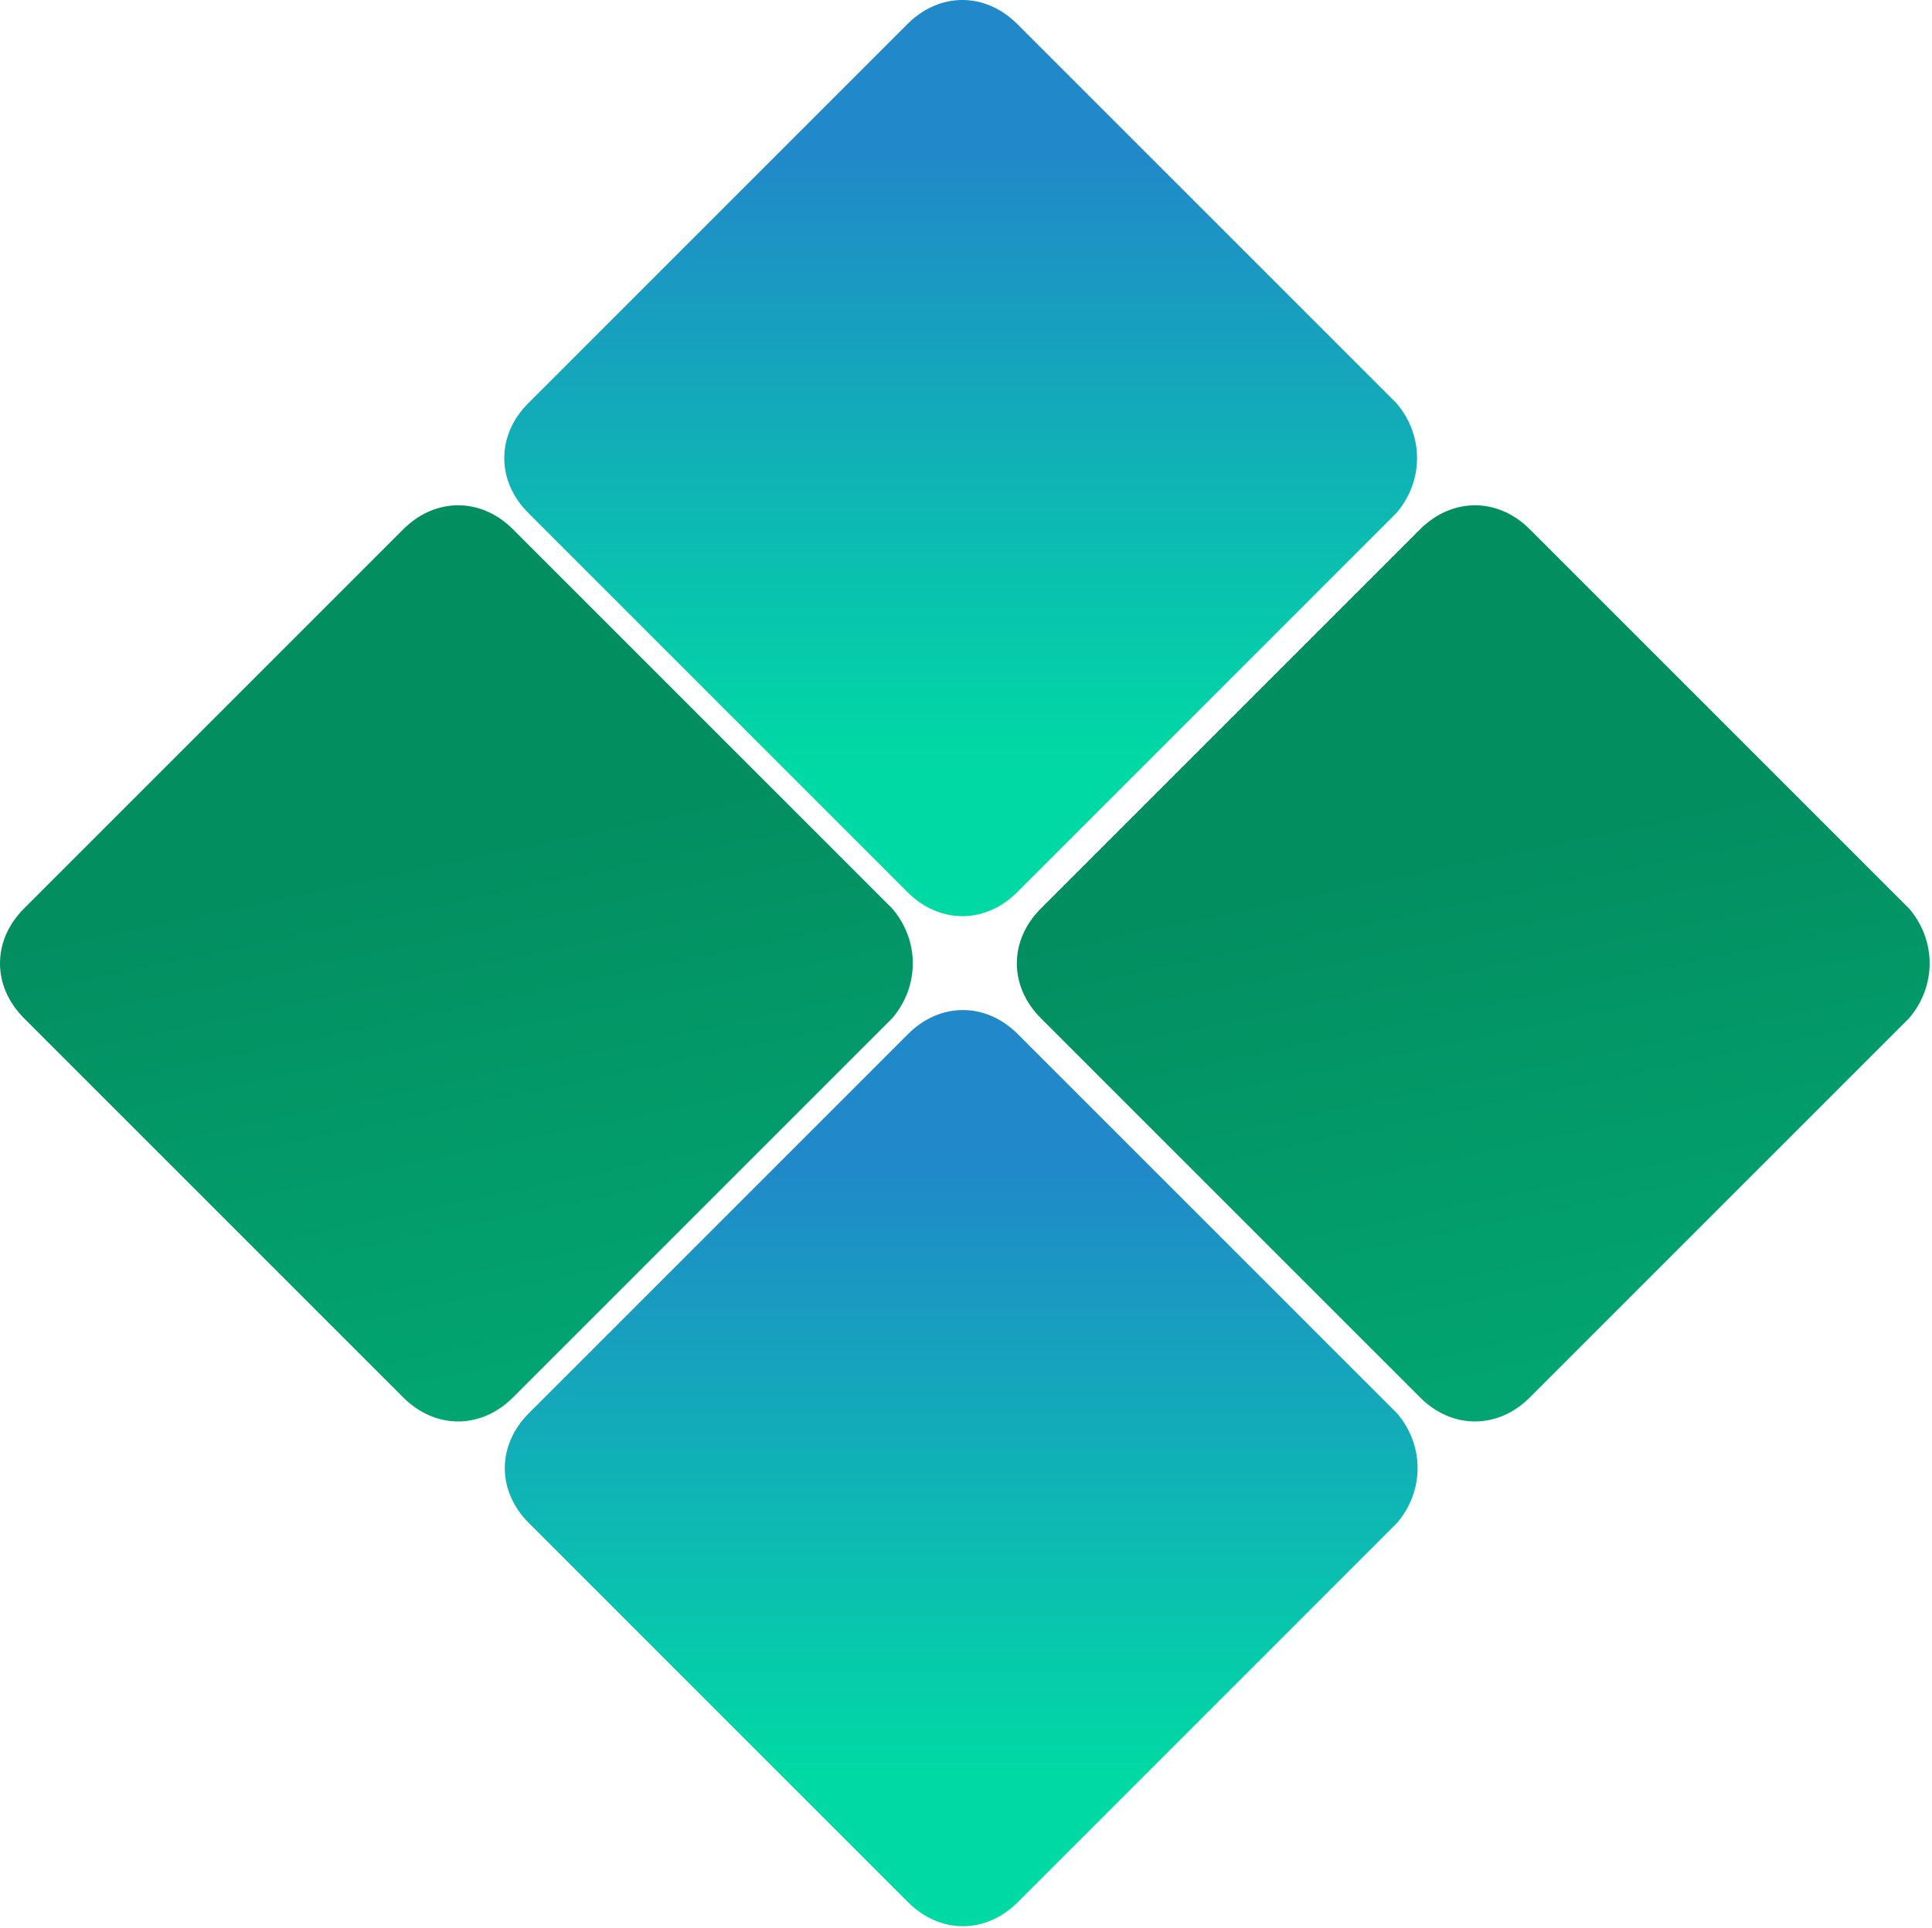
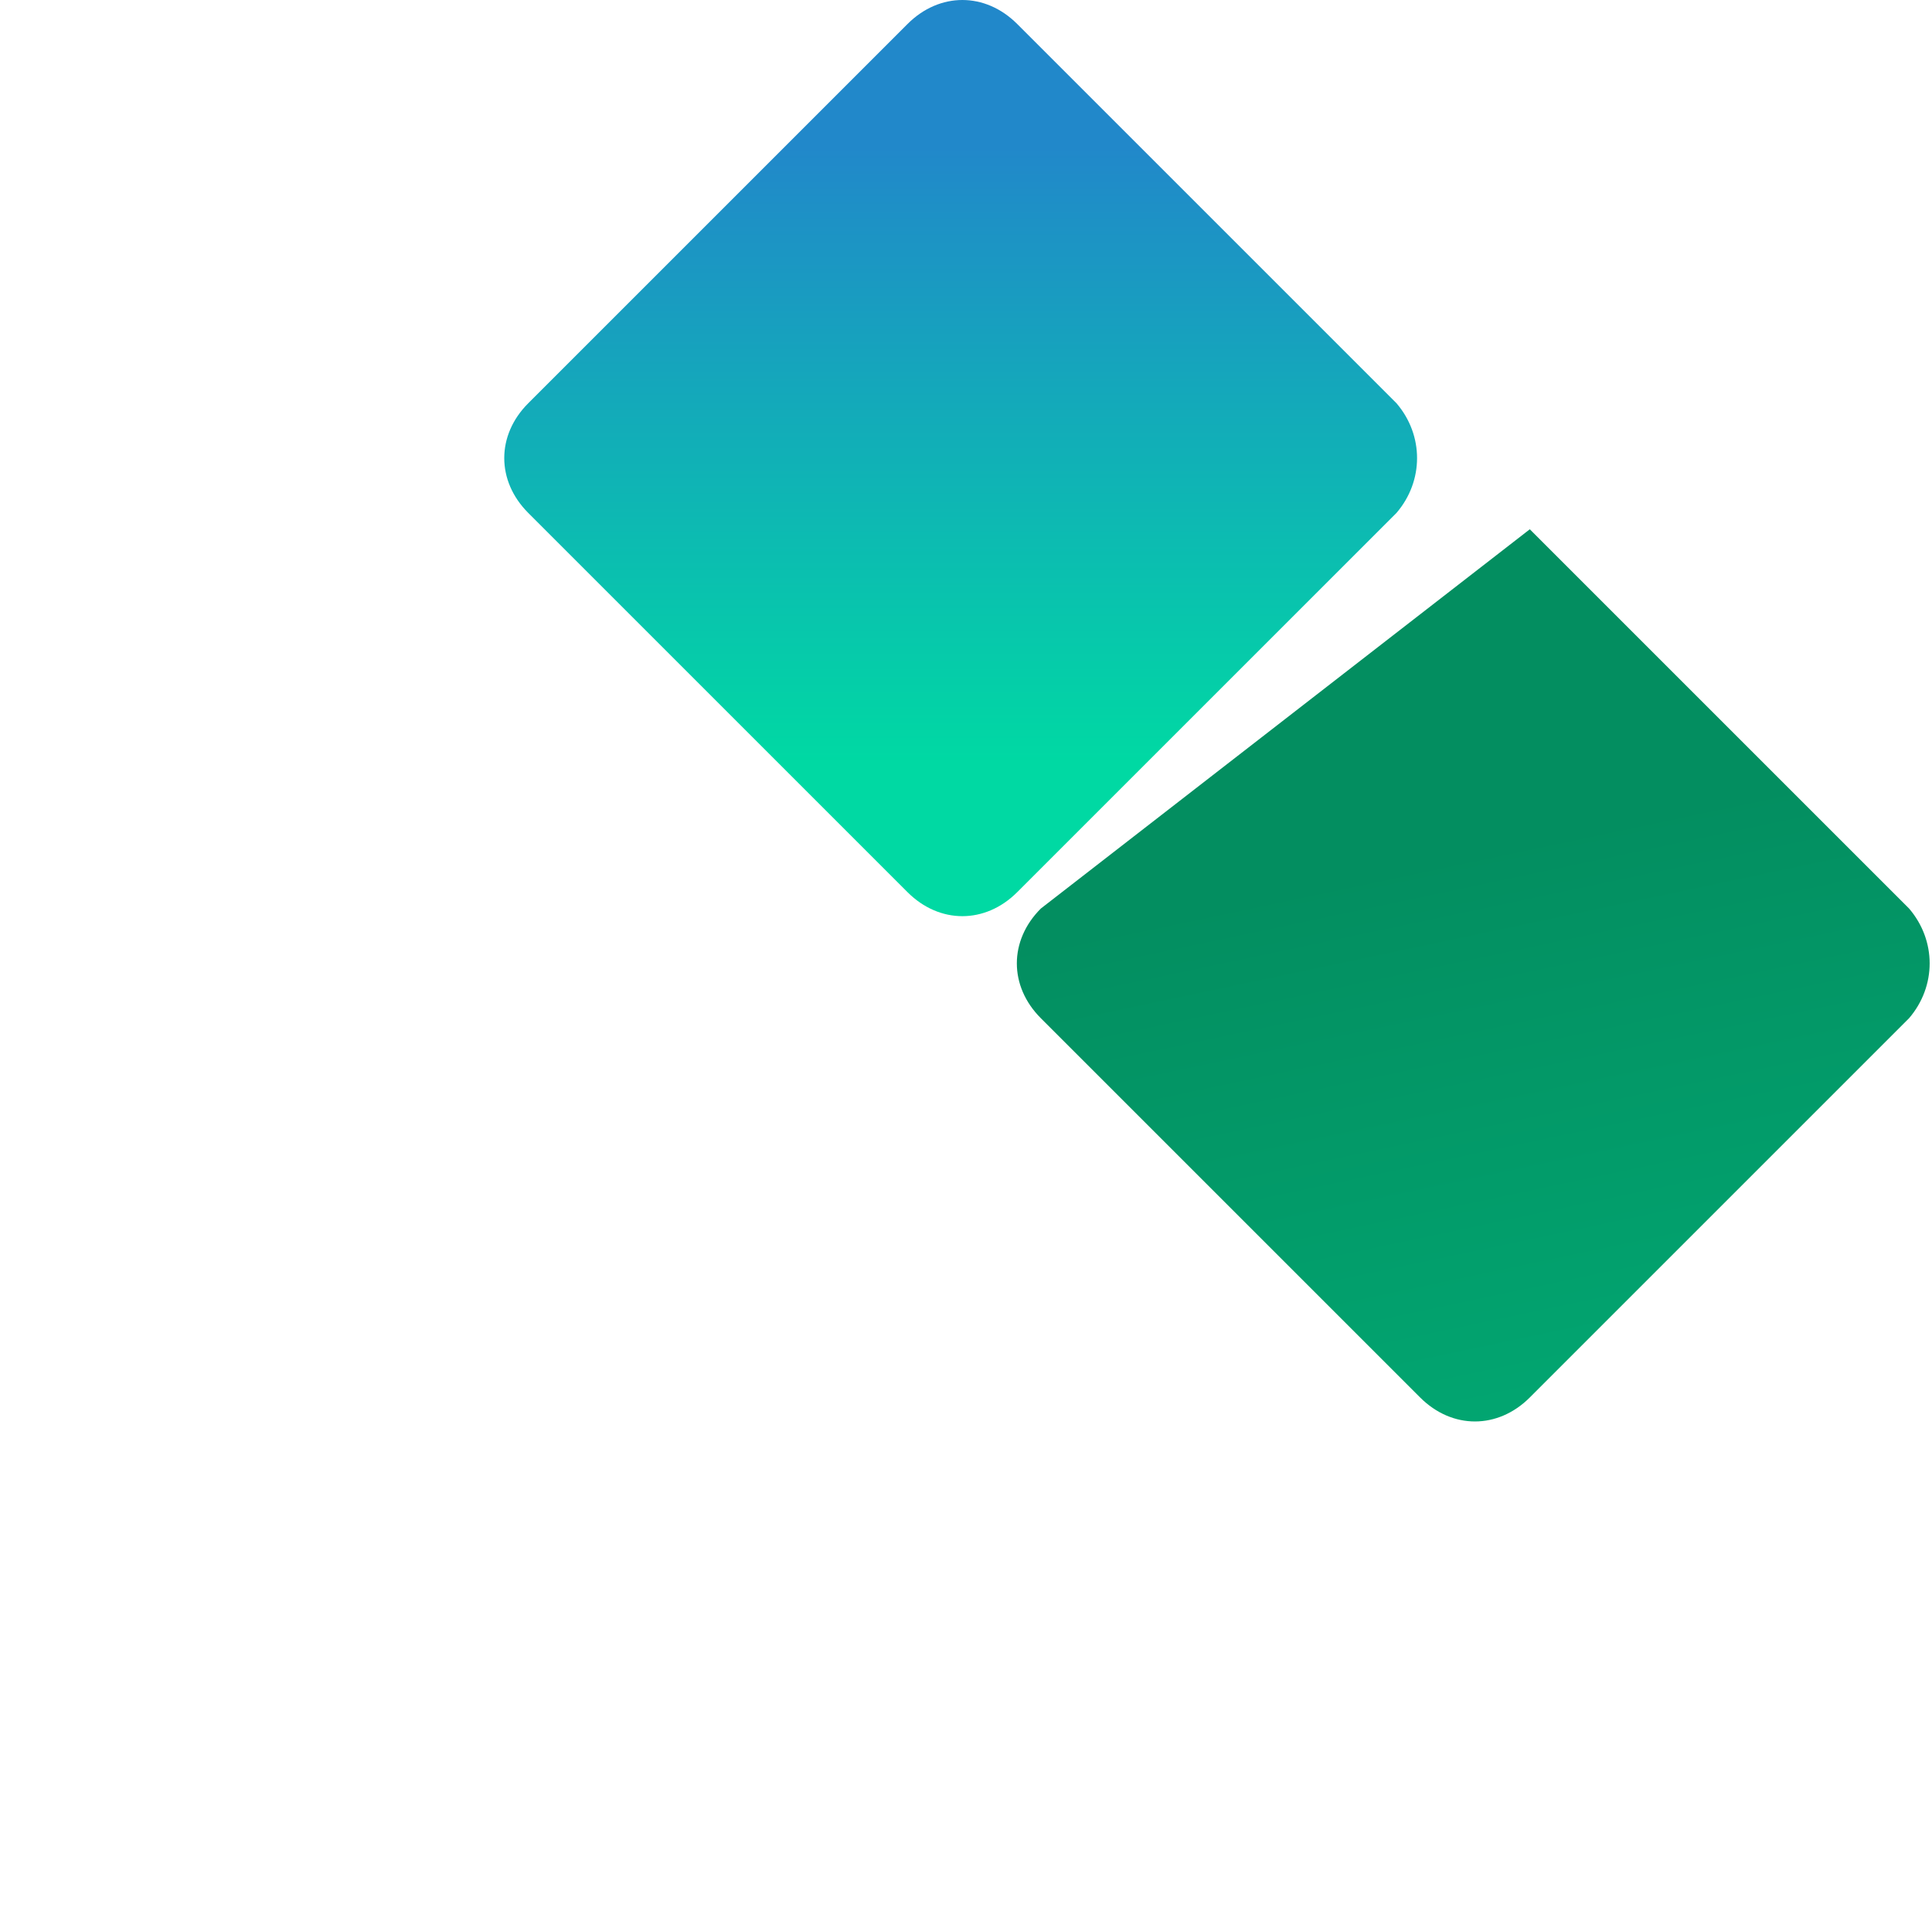
<svg xmlns="http://www.w3.org/2000/svg" width="532" height="531" viewBox="0 0 532 531" fill="none">
  <path d="M384.542 111.048L280.1 6.606C271.292 -2.202 258.709 -2.202 249.9 6.606L145.459 111.048C136.65 119.856 136.65 132.44 145.459 141.248L249.9 245.69C258.709 254.498 271.292 254.498 280.1 245.69L384.542 141.248C392.092 132.44 392.092 119.856 384.542 111.048Z" fill="url(#paint0_linear_0_800)" />
-   <path d="M525.69 250.196L421.248 145.754C412.44 136.946 399.856 136.946 391.048 145.754L286.606 250.196C277.798 259.004 277.798 271.588 286.606 280.396L391.048 384.838C399.856 393.646 412.44 393.646 421.248 384.838L525.69 280.396C533.24 271.588 533.24 259.004 525.69 250.196Z" fill="url(#paint1_linear_0_800)" />
-   <path d="M384.69 389.196L280.248 284.754C271.44 275.946 258.856 275.946 250.048 284.754L145.606 389.196C136.798 398.004 136.798 410.588 145.606 419.396L250.048 523.838C258.856 532.646 271.44 532.646 280.248 523.838L384.69 419.396C392.24 410.588 392.24 398.004 384.69 389.196Z" fill="url(#paint2_linear_0_800)" />
-   <path d="M245.69 250.196L141.248 145.754C132.44 136.946 119.856 136.946 111.048 145.754L6.606 250.196C-2.202 259.004 -2.202 271.588 6.606 280.396L111.048 384.838C119.856 393.646 132.44 393.646 141.248 384.838L245.69 280.396C253.24 271.588 253.24 259.004 245.69 250.196Z" fill="url(#paint3_linear_0_800)" />
+   <path d="M525.69 250.196L421.248 145.754L286.606 250.196C277.798 259.004 277.798 271.588 286.606 280.396L391.048 384.838C399.856 393.646 412.44 393.646 421.248 384.838L525.69 280.396C533.24 271.588 533.24 259.004 525.69 250.196Z" fill="url(#paint1_linear_0_800)" />
  <defs>
    <linearGradient id="paint0_linear_0_800" x1="265" y1="40.5" x2="265" y2="210.5" gradientUnits="userSpaceOnUse">
      <stop stop-color="#2188CA" />
      <stop offset="1" stop-color="#00D9A3" />
    </linearGradient>
    <linearGradient id="paint1_linear_0_800" x1="391.5" y1="237" x2="424" y2="391" gradientUnits="userSpaceOnUse">
      <stop stop-color="#038E60" />
      <stop offset="1" stop-color="#02A671" />
    </linearGradient>
    <linearGradient id="paint2_linear_0_800" x1="265.147" y1="318.648" x2="265.147" y2="488.648" gradientUnits="userSpaceOnUse">
      <stop stop-color="#2188CA" />
      <stop offset="1" stop-color="#00D9A3" />
    </linearGradient>
    <linearGradient id="paint3_linear_0_800" x1="111.5" y1="237" x2="144" y2="391" gradientUnits="userSpaceOnUse">
      <stop stop-color="#038E60" />
      <stop offset="1" stop-color="#02A671" />
    </linearGradient>
  </defs>
</svg>